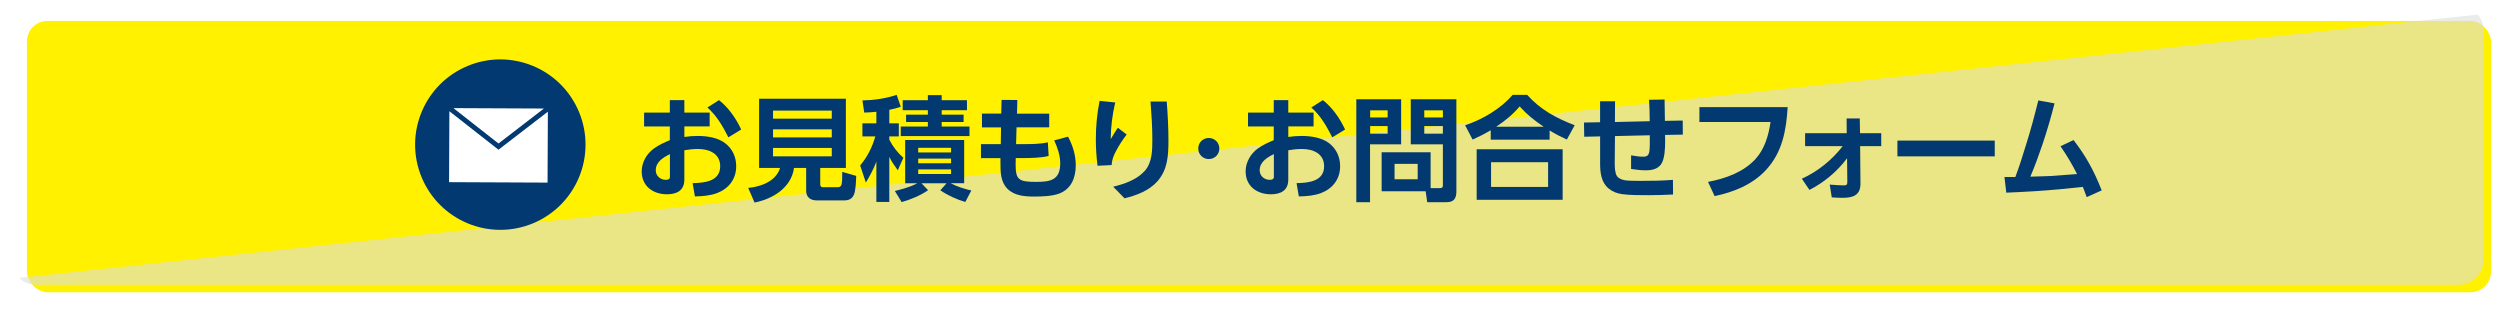
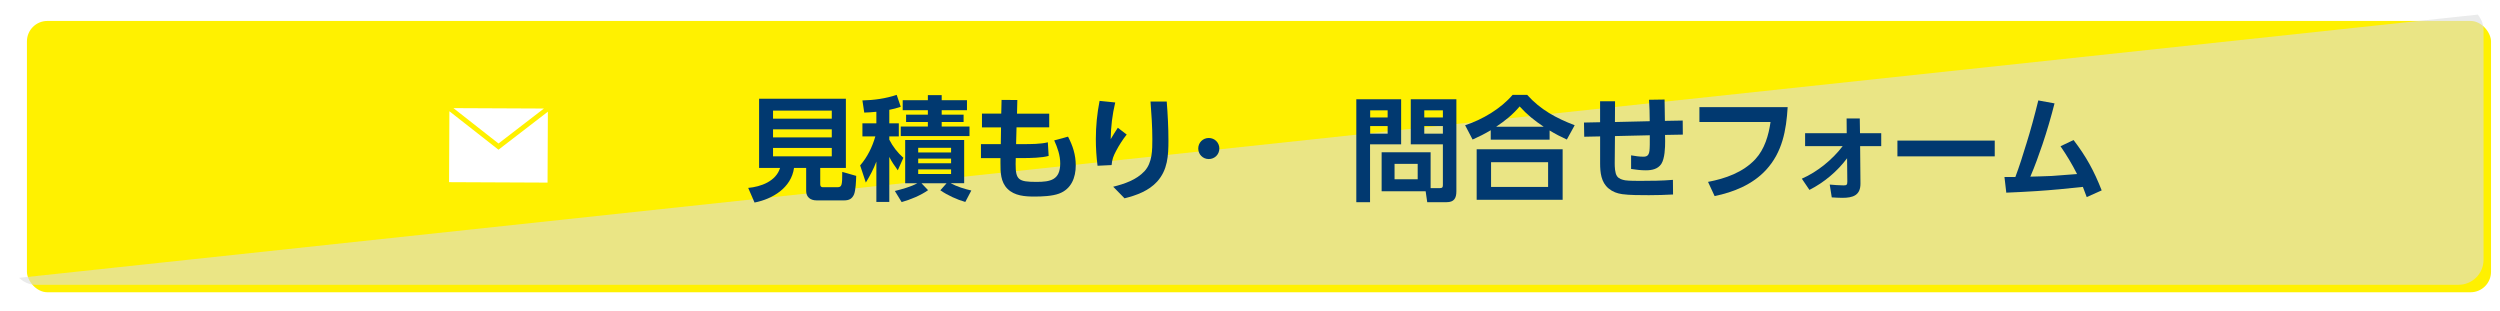
<svg xmlns="http://www.w3.org/2000/svg" viewBox="0 0 835.41 103.9">
  <defs>
    <style>.cls-1{fill:none;}.cls-2{clip-path:url(#clippath);}.cls-3{fill:#013970;}.cls-4{fill:#fff;}.cls-5{fill:#dcdddd;}.cls-6{fill:#fff100;filter:url(#drop-shadow-1);stroke:#fff;stroke-miterlimit:10;stroke-width:3px;}.cls-7{isolation:isolate;}.cls-8{mix-blend-mode:multiply;opacity:.6;}</style>
    <filter id="drop-shadow-1" filterUnits="userSpaceOnUse">
      <feOffset dx="4" dy="4" />
      <feGaussianBlur result="blur" stdDeviation="0" />
      <feFlood flood-color="#000" flood-opacity=".2" />
      <feComposite in2="blur" operator="in" />
      <feComposite in="SourceGraphic" />
    </filter>
    <clipPath id="clippath">
      <rect class="cls-1" x="3.5" y="1.5" width="826.41" height="93.66" rx="8.33" ry="8.33" />
    </clipPath>
  </defs>
  <g class="cls-7">
    <g id="_レイヤー_2">
      <g id="_レイヤー_4">
        <g>
          <rect class="cls-6" x="3.5" y="1.5" width="826.41" height="93.66" rx="8.33" ry="8.33" />
          <g class="cls-8">
            <g class="cls-2">
              <polygon class="cls-5" points="832.49 4.4 0 93.53 0 103.9 831.65 103.9 832.49 4.4" />
            </g>
          </g>
          <g>
-             <circle class="cls-3" cx="167.19" cy="48.33" r="28.47" transform="translate(-5.77 67.66) rotate(-22.5)" />
            <g>
              <polygon class="cls-4" points="181.75 36.27 151.52 36.13 166.58 47.95 181.75 36.27" />
              <polygon class="cls-4" points="166.57 50.03 150.17 37.17 150.06 60.87 182.97 61.02 183.08 37.32 166.57 50.03" />
            </g>
          </g>
          <g>
-             <path class="cls-3" d="M237.14,37.62v4.62h-8.45v3.53c1.48-.23,2.96-.34,4.47-.34,3.07,0,6.75,.53,9.21,2.46,2.43,1.89,3.64,4.62,3.64,7.66,0,4.28-2.46,7.47-6.41,8.98-2.35,.87-4.89,1.06-7.39,1.1l-.76-4.43c3.87-.08,9.21-.53,9.21-5.65,0-4.25-3.71-5.76-7.39-5.76-1.55,0-3.07,.15-4.59,.42v9.82c0,3.64-2.54,4.89-5.8,4.89-4.7,0-8.45-2.73-8.45-7.66,0-3.03,1.67-5.88,4.06-7.62,1.74-1.25,3.37-1.97,5.34-2.8v-4.59h-8.6v-4.62h8.6v-4.17h4.85v4.17h8.45Zm-13.27,13.87c-2.2,1.1-4.74,2.58-4.74,5.42,0,1.86,1.52,3.18,3.33,3.18,1.33,0,1.4-.61,1.4-1.06v-7.54Zm16.38-18.04c3.3,2.62,5.65,6.06,7.43,9.82l-4.28,2.62c-1.9-3.71-3.83-7.16-7.01-9.97l3.87-2.46Z" />
            <path class="cls-3" d="M274.09,61.46c0,1.02,.49,1.1,.95,1.1h4.7c1.59,0,1.71-.53,1.71-5.12l4.66,1.33c-.04,1.63-.15,4.74-.72,6.18-.64,1.48-1.67,2.01-3.26,2.01h-9.29c-1.97,0-3.45-1.06-3.45-3.15v-7.69h-4.06c-.91,6.63-7.16,10.39-13.19,11.56l-2.12-4.89c4.21-.38,9.29-2.2,10.65-6.67h-7.01v-23.12h29v23.12h-8.57v5.34Zm-15.77-24.49v2.69h19.63v-2.69h-19.63Zm0,6.25v2.69h19.63v-2.69h-19.63Zm0,6.22v2.8h19.63v-2.8h-19.63Z" />
            <path class="cls-3" d="M288.8,37.62l-.61-4.06c3.83-.08,7.85-.64,11.45-1.86l1.36,3.98c-1.33,.45-2.46,.76-3.83,1.02v4.51h3.18v4.36h-3.18v1.1c1.17,2.31,2.77,4.36,4.7,6.06l-1.86,4.17c-1.1-1.55-1.97-2.73-2.84-4.47v15.05h-4.32v-13.49c-.91,2.46-2.16,4.78-3.52,7.01l-1.9-5.72c2.43-2.8,4.06-6.18,5.08-9.7h-4.32v-4.36h4.66v-3.87c-1.36,.15-2.69,.23-4.05,.27Zm13.68,23.61v-14.44h19.71v14.44h-4.51c2.01,1.1,4.66,1.93,6.9,2.43l-2.01,3.83c-2.81-.8-5.95-2.24-8.34-3.9l2.08-2.35h-8.38l2.2,2.31c-2.43,1.74-5.95,3.18-8.83,3.98l-2.27-3.71c2.31-.57,5.46-1.44,7.5-2.58h-4.06Zm12.2-29.45v1.71h8.45v3.34h-8.45v1.48h7.32v2.46h-7.32v1.52h9.29v3.18h-22.97v-3.18h9.06v-1.52h-7.28v-2.46h7.28v-1.48h-8.41v-3.34h8.41v-1.71h4.62Zm-7.85,17.62v1.55h10.99v-1.55h-10.99Zm0,3.6v1.55h10.99v-1.55h-10.99Zm0,3.6v1.55h10.99v-1.55h-10.99Z" />
            <path class="cls-3" d="M350.61,37.96v4.59h-10.92l-.15,5.61h2.27c2.46,0,6.03,0,8.34-.61l.27,4.55c-2.2,.64-6.18,.72-8.53,.72h-2.46c-.04,.64-.04,1.33-.04,2.01,0,5.23,.91,5.95,6.94,5.95,4.7,0,7.96-.64,7.96-6.18,0-2.69-.91-5.27-2.01-7.69l4.62-1.25c1.59,3.03,2.58,6.1,2.58,9.59,0,4.09-1.48,7.92-5.57,9.44-2.31,.87-5.76,.99-8.22,.99-3.18,0-6.67-.23-9.02-2.58-2.31-2.31-2.35-5.53-2.35-8.6v-1.67h-6.52v-4.66h6.63l.08-5.61h-6.37v-4.59h6.44l.11-4.59,5.27,.04-.11,4.55h10.76Z" />
            <path class="cls-3" d="M372.67,34.24c-.99,4.17-1.44,8-1.52,12.28,.76-1.29,1.55-2.58,2.39-3.83l2.96,2.27c-1.36,1.71-2.54,3.56-3.56,5.5-.87,1.63-1.33,2.8-1.48,4.7l-4.7,.23c-.38-2.96-.57-5.91-.57-8.91,0-4.36,.42-8.53,1.25-12.77l5.23,.53Zm17.21-.3c.34,4.32,.57,8.64,.57,13,0,5-.23,9.82-3.79,13.76-2.8,3.07-6.9,4.59-10.88,5.57l-3.79-3.87c3.79-.95,7.73-2.27,10.46-5.19,2.62-2.84,2.62-7.13,2.62-10.73,0-4.21-.3-8.38-.61-12.55h5.42Z" />
            <path class="cls-3" d="M403.93,46.11c1.97,0,3.53,1.55,3.53,3.52s-1.55,3.52-3.53,3.52-3.52-1.55-3.52-3.52,1.55-3.52,3.52-3.52Z" />
-             <path class="cls-3" d="M438.95,37.62v4.62h-8.45v3.53c1.48-.23,2.96-.34,4.47-.34,3.07,0,6.75,.53,9.21,2.46,2.43,1.89,3.64,4.62,3.64,7.66,0,4.28-2.46,7.47-6.41,8.98-2.35,.87-4.89,1.06-7.39,1.1l-.76-4.43c3.87-.08,9.21-.53,9.21-5.65,0-4.25-3.71-5.76-7.39-5.76-1.55,0-3.07,.15-4.59,.42v9.82c0,3.64-2.54,4.89-5.8,4.89-4.7,0-8.45-2.73-8.45-7.66,0-3.03,1.67-5.88,4.06-7.62,1.74-1.25,3.37-1.97,5.34-2.8v-4.59h-8.6v-4.62h8.6v-4.17h4.85v4.17h8.45Zm-13.27,13.87c-2.2,1.1-4.74,2.58-4.74,5.42,0,1.86,1.52,3.18,3.34,3.18,1.33,0,1.4-.61,1.4-1.06v-7.54Zm16.37-18.04c3.3,2.62,5.65,6.06,7.43,9.82l-4.28,2.62c-1.9-3.71-3.83-7.16-7.01-9.97l3.87-2.46Z" />
            <path class="cls-3" d="M468.21,33.18v15.05h-10.39v19.33h-4.59V33.18h14.97Zm-10.35,3.68v2.39h5.84v-2.39h-5.84Zm0,5.27v2.54h5.84v-2.54h-5.84Zm23.31,20.73c.8,0,.99-.27,.99-1.02v-13.61h-10.73v-15.05h15.24v30.74c0,2.35-.8,3.64-3.26,3.64h-6.48l-.53-3.64h-14.71v-13.04h16.37v11.98h3.11Zm-15.16-8.11v5.15h7.73v-5.15h-7.73Zm9.93-17.89v2.39h6.22v-2.39h-6.22Zm0,5.27v2.54h6.22v-2.54h-6.22Z" />
            <path class="cls-3" d="M517.82,46.67h-19.67v-3.15c-2.12,1.25-3.83,2.12-6.06,3.11l-2.5-4.78c5.8-1.9,11.9-5.5,15.88-10.16h4.85c4.43,4.97,9.74,7.81,15.88,10.16l-2.62,4.78c-2.08-.95-3.83-1.86-5.76-3.03v3.07Zm4.36,3.22v16.87h-28.73v-16.87h28.73Zm-23.92,4.32v8.26h19.06v-8.26h-19.06Zm17.59-11.86c-3.07-2.05-5.53-4.02-8.04-6.78-2.39,2.81-4.81,4.74-7.85,6.78h15.88Z" />
            <path class="cls-3" d="M551.28,40.5c0-2.39-.08-4.78-.23-7.16l5.19-.08c.04,2.39,.08,4.74,.11,7.13l5.95-.11,.04,4.7-5.95,.11c.04,.72,.04,1.4,.04,2.08,0,2.16-.11,5.8-1.29,7.62-1.17,1.74-3.18,2.12-5.16,2.12-1.67,0-3.3-.19-4.93-.45v-4.55c1.36,.23,2.73,.45,4.09,.45s2.05-.49,2.12-2.88c.04-.68,.04-.91,.04-4.28l-11.64,.27-.08,8.98c0,1.25,.04,3.37,.76,4.4,.61,.91,1.71,1.21,2.73,1.4,1.25,.19,3.75,.19,5.08,.19,3.64,0,7.28-.04,10.88-.34l.04,4.89c-2.69,.15-5.38,.23-8.07,.23s-6.59,0-8.91-.34c-1.78-.27-3.15-.76-4.55-1.9-2.54-2.08-2.84-5.42-2.84-8.45v-8.95l-5.31,.11-.08-4.74,5.38-.11v-7.01h5l-.04,6.94,11.6-.27Z" />
            <path class="cls-3" d="M597.37,35.8c-.45,7.73-1.78,15.09-7.24,21-4.47,4.85-10.84,7.43-17.17,8.72l-2.2-4.74c5.8-1.1,11.71-3.18,15.81-7.58,3.11-3.37,4.43-7.96,5.08-12.43h-23.77v-4.97h29.49Z" />
            <path class="cls-3" d="M603.2,48.83v-4.32h13.91l-.04-4.93h4.4l.08,4.93h7.09v4.32h-7.05l.11,12.47c.04,4.02-2.58,4.81-6.03,4.81-1.17,0-2.35-.08-3.56-.15l-.68-4.28c.95,.11,3.68,.27,4.59,.27,1.06,0,1.29-.19,1.29-1.25l-.08-7.81c-3.3,4.4-7.66,8.07-12.58,10.57l-2.54-3.75c5.19-2.27,10.23-6.37,13.65-10.88h-12.55Z" />
            <path class="cls-3" d="M666.57,46.98v5.27h-32.52v-5.27h32.52Z" />
            <path class="cls-3" d="M677.07,48.27c1.52-4.85,2.84-9.74,4.06-14.71l5.42,.99c-1.17,4.59-2.5,9.17-4.02,13.68-1.25,3.64-2.54,7.28-4.06,10.8,2.39-.08,4.78-.11,7.16-.23,2.8-.19,5.61-.42,8.45-.64-1.63-3.26-3.49-6.33-5.53-9.29l4.36-2.08c4.25,5.57,6.82,10.27,9.4,16.83l-5,2.24c-.42-1.14-.83-2.27-1.29-3.41-5.15,.57-10.27,1.06-15.43,1.4-3.37,.23-6.78,.38-10.16,.53l-.61-5.23h3.64c1.33-3.56,2.5-7.2,3.6-10.88Z" />
          </g>
        </g>
      </g>
    </g>
  </g>
</svg>